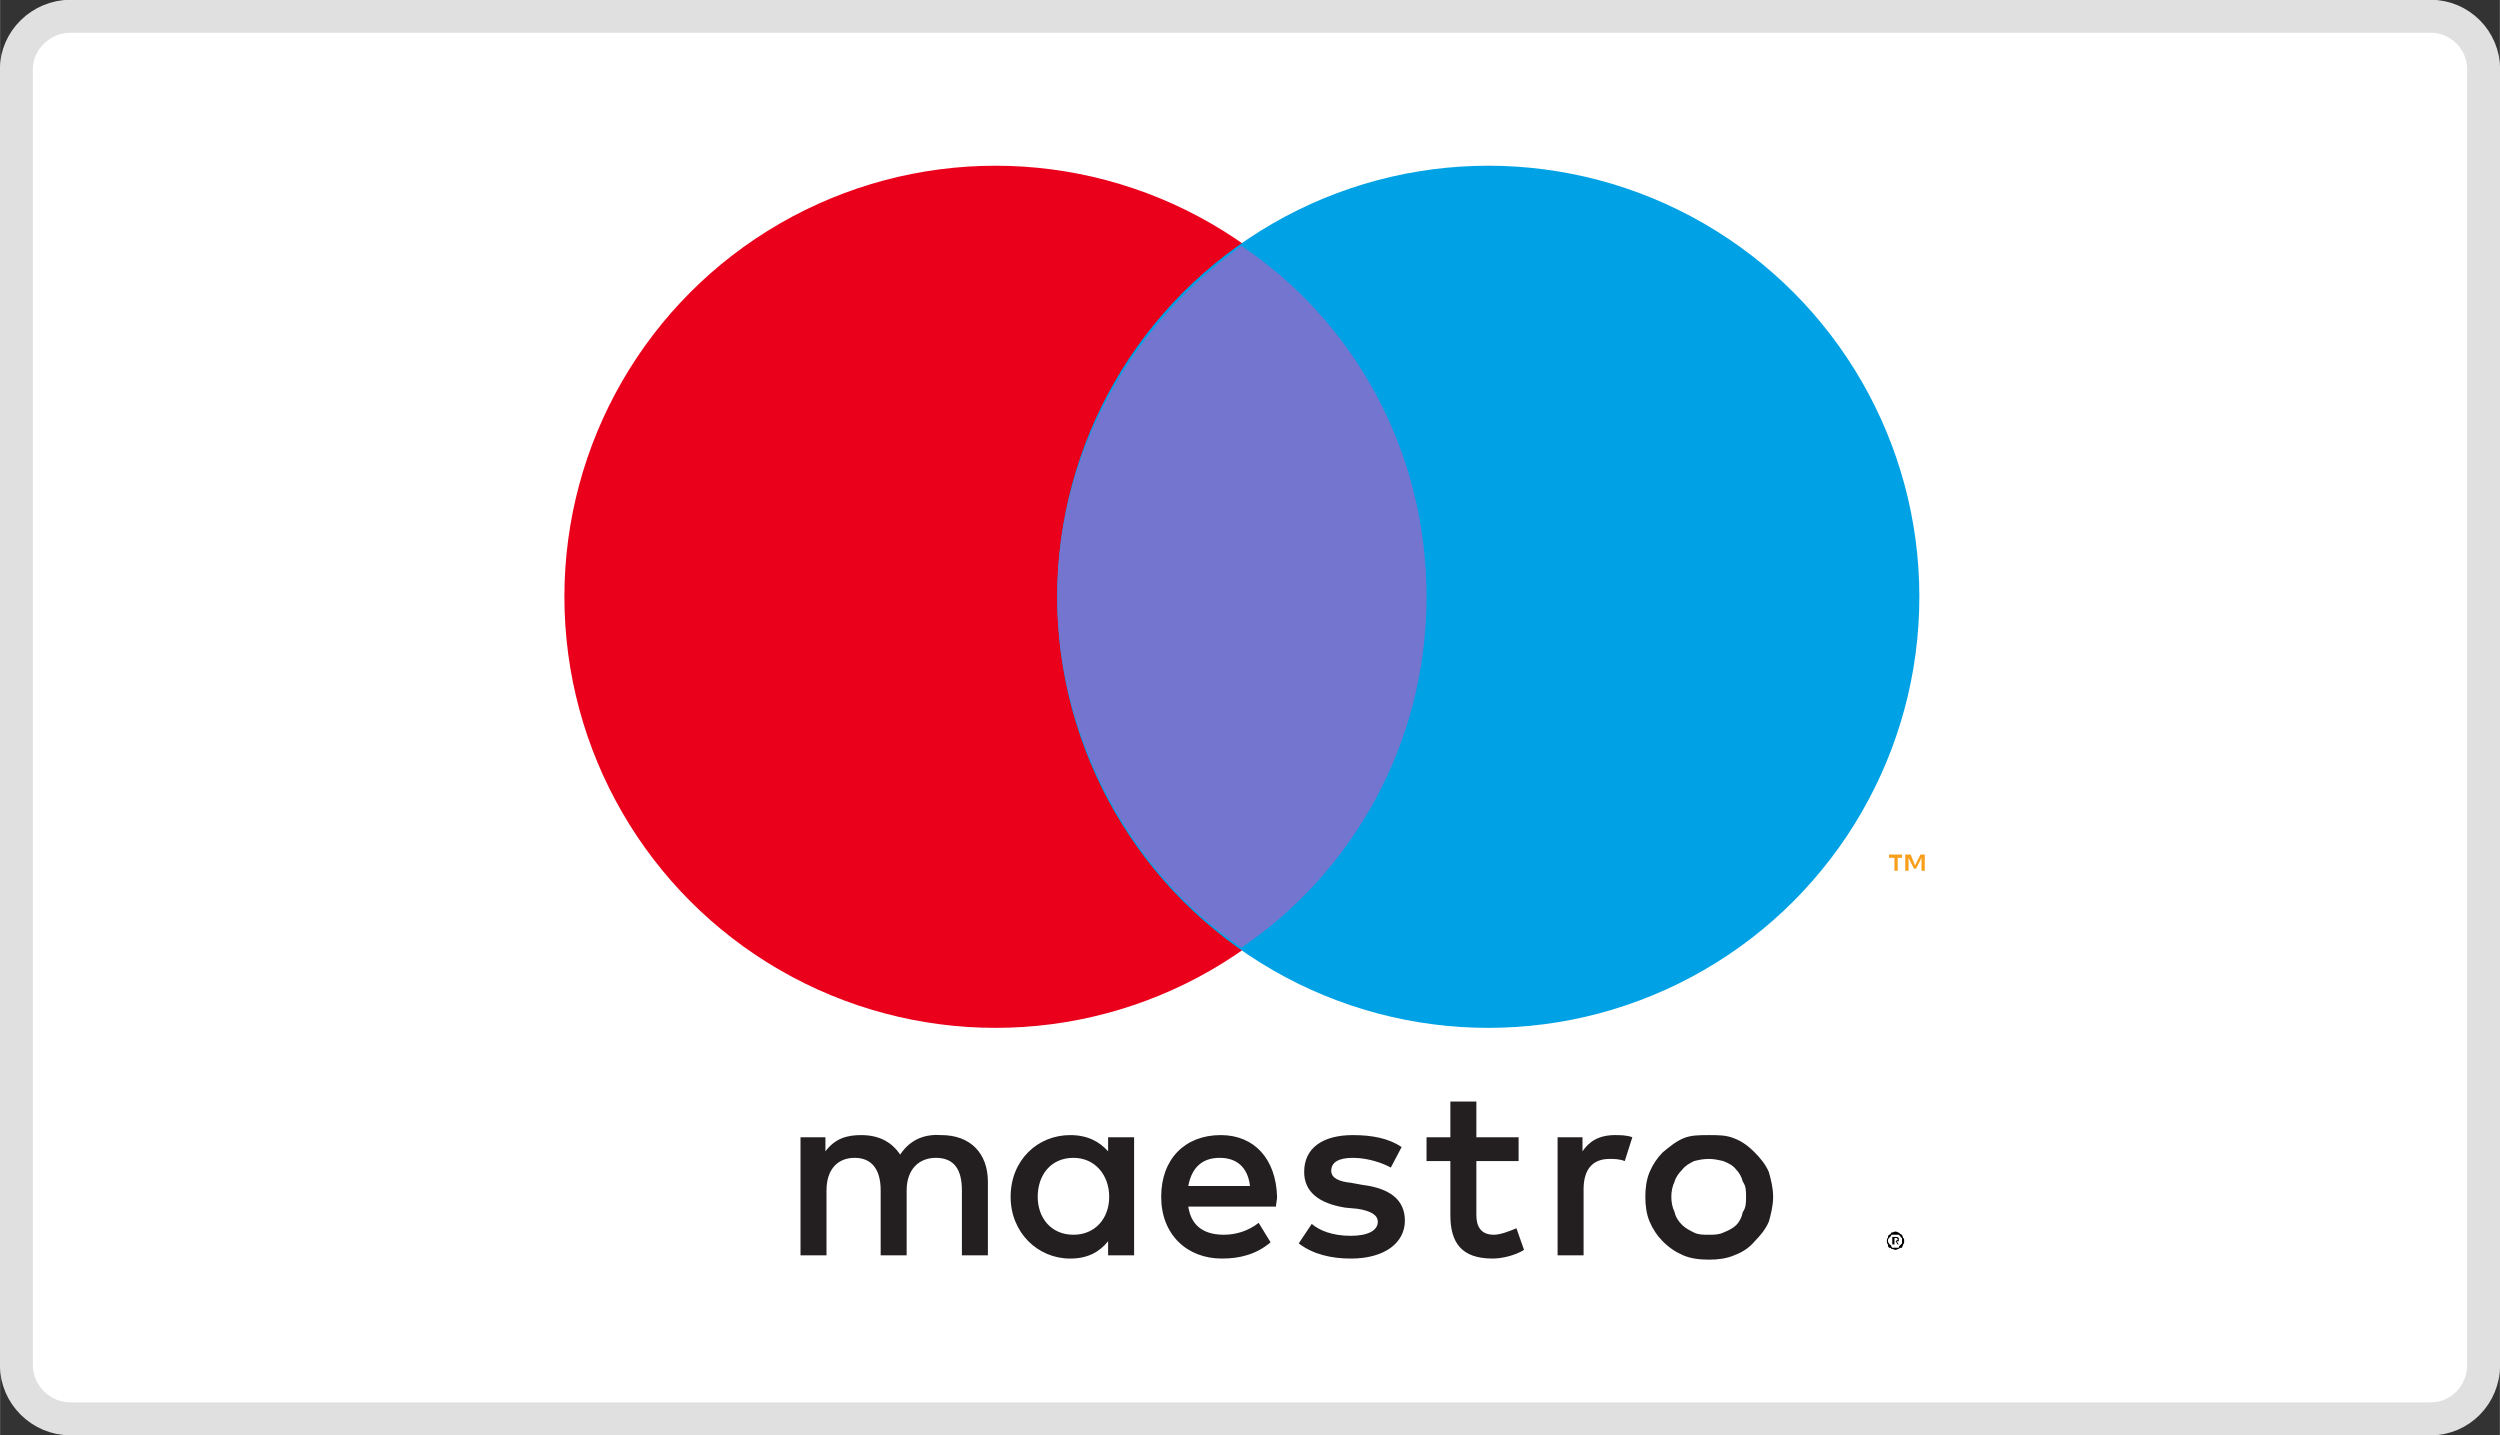
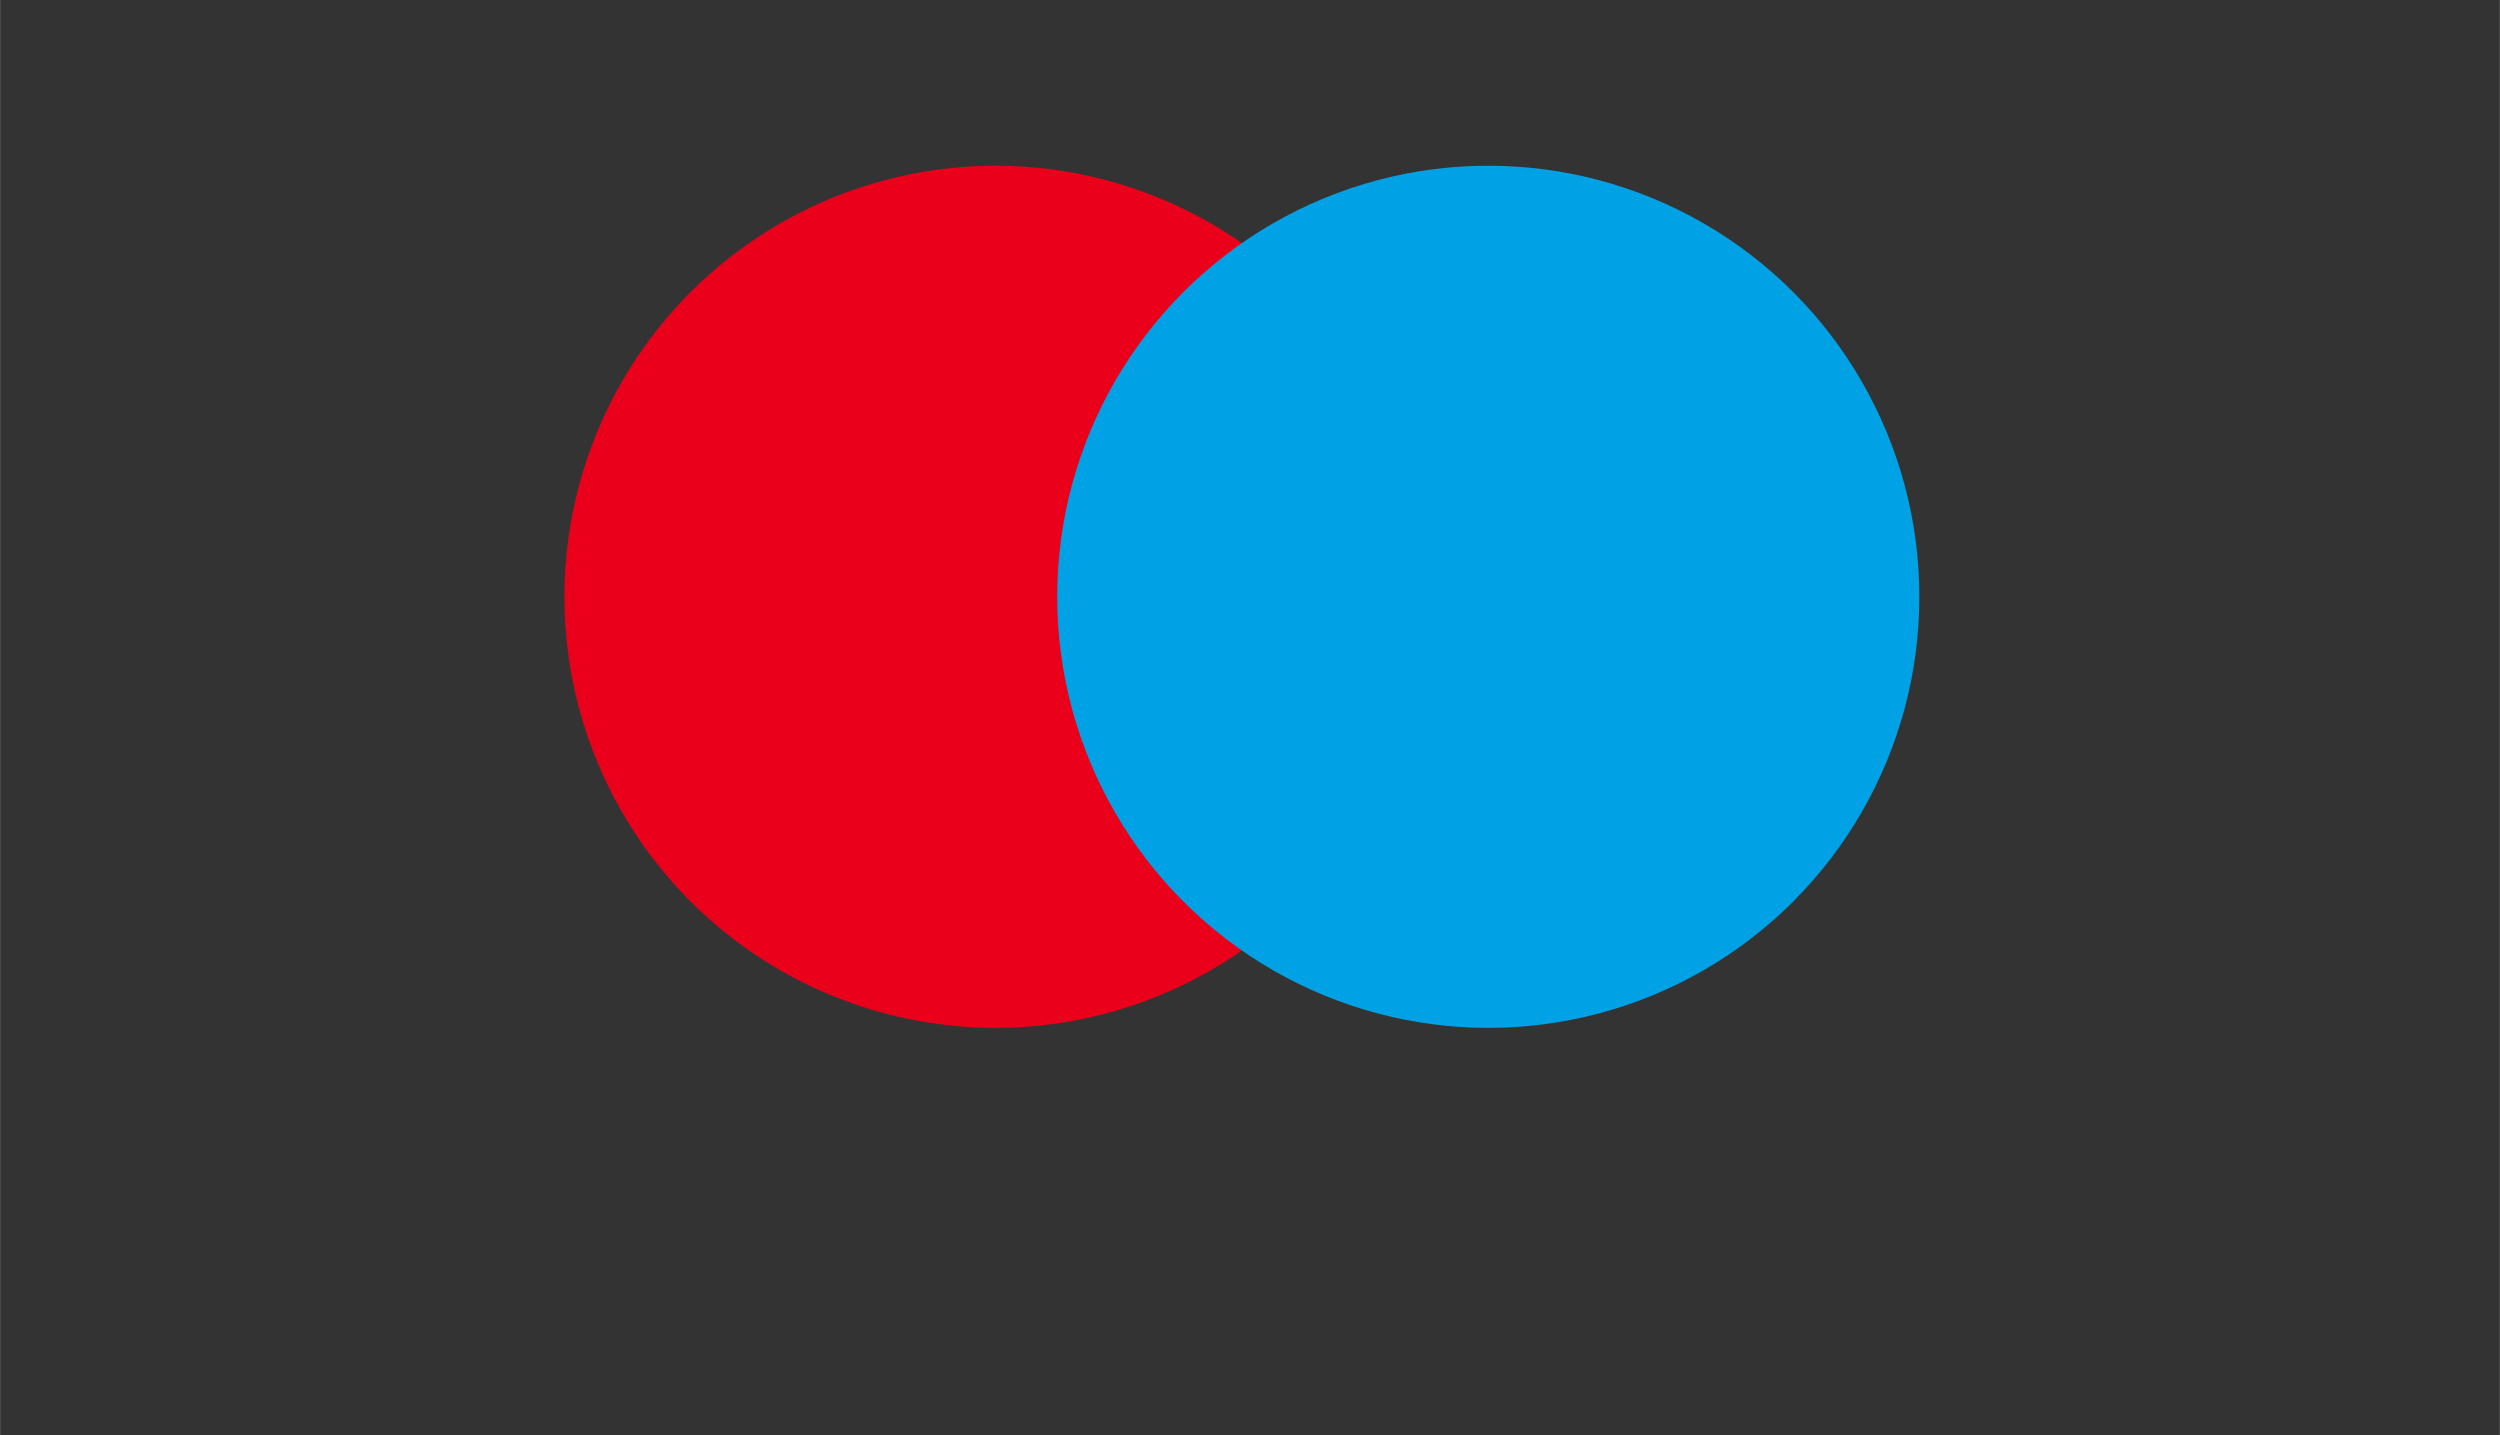
<svg xmlns="http://www.w3.org/2000/svg" xml:space="preserve" width="1803px" height="1035px" version="1.1" style="shape-rendering:geometricPrecision; text-rendering:geometricPrecision; image-rendering:optimizeQuality; fill-rule:evenodd; clip-rule:evenodd" viewBox="0 0 2308 1325">
  <rect x="0" y="0" width="2308" height="1325" fill="#333333" stroke="none" />
  <defs>
    <style type="text/css">
   
    .str0 {stroke:#E0E0E0;stroke-width:30.445}
    .fil6 {fill:black}
    .fil2 {fill:#00A2E5}
    .fil4 {fill:#231F20}
    .fil3 {fill:#7375CF}
    .fil1 {fill:#EB001B}
    .fil5 {fill:#F79E1B}
    .fil0 {fill:white}
   
  </style>
  </defs>
  <g id="Layer_x0020_1">
    <g id="_2287156183552">
-       <path class="fil0 str0" d="M65 15l2179 0c27,0 49,22 49,49l0 1196c0,28 -22,50 -49,50l-2179 0c-27,0 -50,-22 -50,-50l0 -1196c0,-27 23,-49 50,-49z" />
      <circle class="fil1" cx="919" cy="551" r="398" />
      <circle class="fil2" cx="1374" cy="551" r="398" />
-       <path class="fil3" d="M1317 551c0,-137 -69,-256 -171,-324 -102,73 -170,192 -170,324 0,130 68,255 170,324 102,-69 171,-188 171,-324z" />
-       <path class="fil4" d="M1491 1048c4,0 11,0 16,2l-7 22c-5,-2 -10,-2 -14,-2 -16,0 -24,10 -24,28l0 61 -24 0 0 -109 23 0 0 13c6,-9 15,-15 30,-15l0 0zm-89 24l-39 0 0 50c0,10 4,18 16,18 6,0 14,-3 21,-6l7 20c-8,5 -20,8 -29,8 -29,0 -39,-15 -39,-40l0 -50 -22 0 0 -22 22 0 0 -33 24 0 0 33 39 0 0 22zm-305 23c3,-16 12,-26 29,-26 16,0 26,9 28,26l-57 0 0 0zm82 10c-1,-35 -21,-57 -52,-57 -33,0 -55,22 -55,57 0,35 24,57 56,57 17,0 32,-4 45,-15l-11 -18c-10,8 -22,11 -32,11 -16,0 -30,-6 -33,-26l81 0c0,-3 1,-6 1,-9l0 0 0 0zm105 -27c-7,-4 -21,-9 -35,-9 -13,0 -20,4 -20,12 0,7 8,10 18,11l11 2c24,3 39,13 39,33 0,20 -18,35 -50,35 -18,0 -35,-4 -48,-14l12 -18c7,6 19,11 36,11 16,0 25,-5 25,-13 0,-6 -6,-10 -19,-12l-11 -1c-25,-4 -38,-15 -38,-33 0,-22 17,-34 45,-34 18,0 33,3 45,11l-10 19 0 0zm294 -8c-6,0 -10,1 -14,2 -4,2 -8,4 -11,8 -3,3 -6,7 -7,11 -2,4 -3,9 -3,14 0,5 1,10 3,14 1,5 4,9 7,12 3,3 7,5 11,7 4,2 8,2 14,2 4,0 9,0 13,-2 5,-2 9,-4 12,-7 3,-3 5,-7 6,-12 3,-4 3,-9 3,-14 0,-5 0,-10 -3,-14 -1,-4 -3,-8 -6,-11 -3,-4 -7,-6 -12,-8 -4,-1 -9,-2 -13,-2l0 0zm0 -22c8,0 16,0 23,3 8,3 14,8 19,13 5,5 10,11 13,18 2,7 4,15 4,23 0,8 -2,16 -4,23 -3,7 -8,13 -13,18 -5,6 -11,10 -19,13 -7,3 -15,4 -23,4 -9,0 -17,-1 -24,-4 -7,-3 -13,-7 -19,-13 -5,-5 -9,-11 -12,-18 -3,-7 -4,-15 -4,-23 0,-8 1,-16 4,-23 3,-7 7,-13 12,-18 6,-5 12,-10 19,-13 7,-3 15,-3 24,-3l0 0zm-620 57c0,-20 12,-36 33,-36 20,0 33,16 33,36 0,20 -13,35 -33,35 -21,0 -33,-16 -33,-35l0 0zm89 0l0 -55 -24 0 0 13c-8,-9 -19,-15 -35,-15 -30,0 -55,23 -55,57 0,33 25,57 55,57 16,0 27,-6 35,-16l0 13 24 0 0 -54zm-135 54l0 -68c0,-26 -16,-43 -43,-43 -14,-1 -28,3 -38,18 -8,-12 -20,-18 -36,-18 -13,0 -24,3 -33,15l0 -13 -23 0 0 109 24 0 0 -60c0,-19 10,-30 26,-30 16,0 24,11 24,30l0 60 24 0 0 -60c0,-19 11,-30 27,-30 17,0 24,11 24,30l0 60 24 0 0 0z" />
-       <path id="Fill-4" class="fil5" d="M1777 804l0 -15 -4 0 -5 10 -4 -10 -5 0 0 15 3 0 0 -12 5 10 2 0 5 -10 0 12 3 0zm-25 0l0 -12 4 0 0 -3 -12 0 0 3 5 0 0 12 3 0 0 0 0 0z" />
-       <path id="Fill-1" class="fil6" d="M1749 1143l0 3 1 0c1,0 1,-1 1,-1 1,0 1,0 1,-1 0,0 0,0 -1,-1 0,0 0,0 -1,0l-1 0zm1 -1c1,0 2,0 3,1 0,0 0,0 0,1 0,1 0,2 0,2 0,0 -1,0 -2,0l2 3 -1 0 -2 -3 -1 0 0 3 -2 0 0 -7 3 0zm0 10c1,0 2,0 3,0 0,-1 0,-1 1,-2 1,-1 1,-1 2,-2 0,-1 0,-2 0,-2 0,-1 0,-2 0,-3 -1,0 -1,-1 -2,-2 -1,-1 -1,-1 -1,-1 -1,0 -2,0 -3,0 -1,0 -2,0 -3,0 -1,0 -1,0 -1,1 -1,1 -2,2 -2,2 -1,1 -1,2 -1,3 0,0 0,1 1,2 0,1 1,1 2,2 0,1 0,1 1,2 1,0 2,0 3,0zm0 -15c1,0 2,1 3,1 1,1 2,2 3,2 0,1 1,2 1,3 1,0 1,2 1,3 0,1 0,2 -1,3 0,1 -1,2 -1,3 -1,0 -2,0 -3,1 -1,0 -2,1 -3,1 -1,0 -2,-1 -4,-1 0,-1 -1,-1 -2,-1 -1,-1 -1,-2 -1,-3 -1,-1 -1,-2 -1,-3 0,-1 0,-3 1,-3 0,-1 0,-2 1,-3 1,0 2,-1 2,-2 2,0 3,-1 4,-1z" />
    </g>
  </g>
</svg>